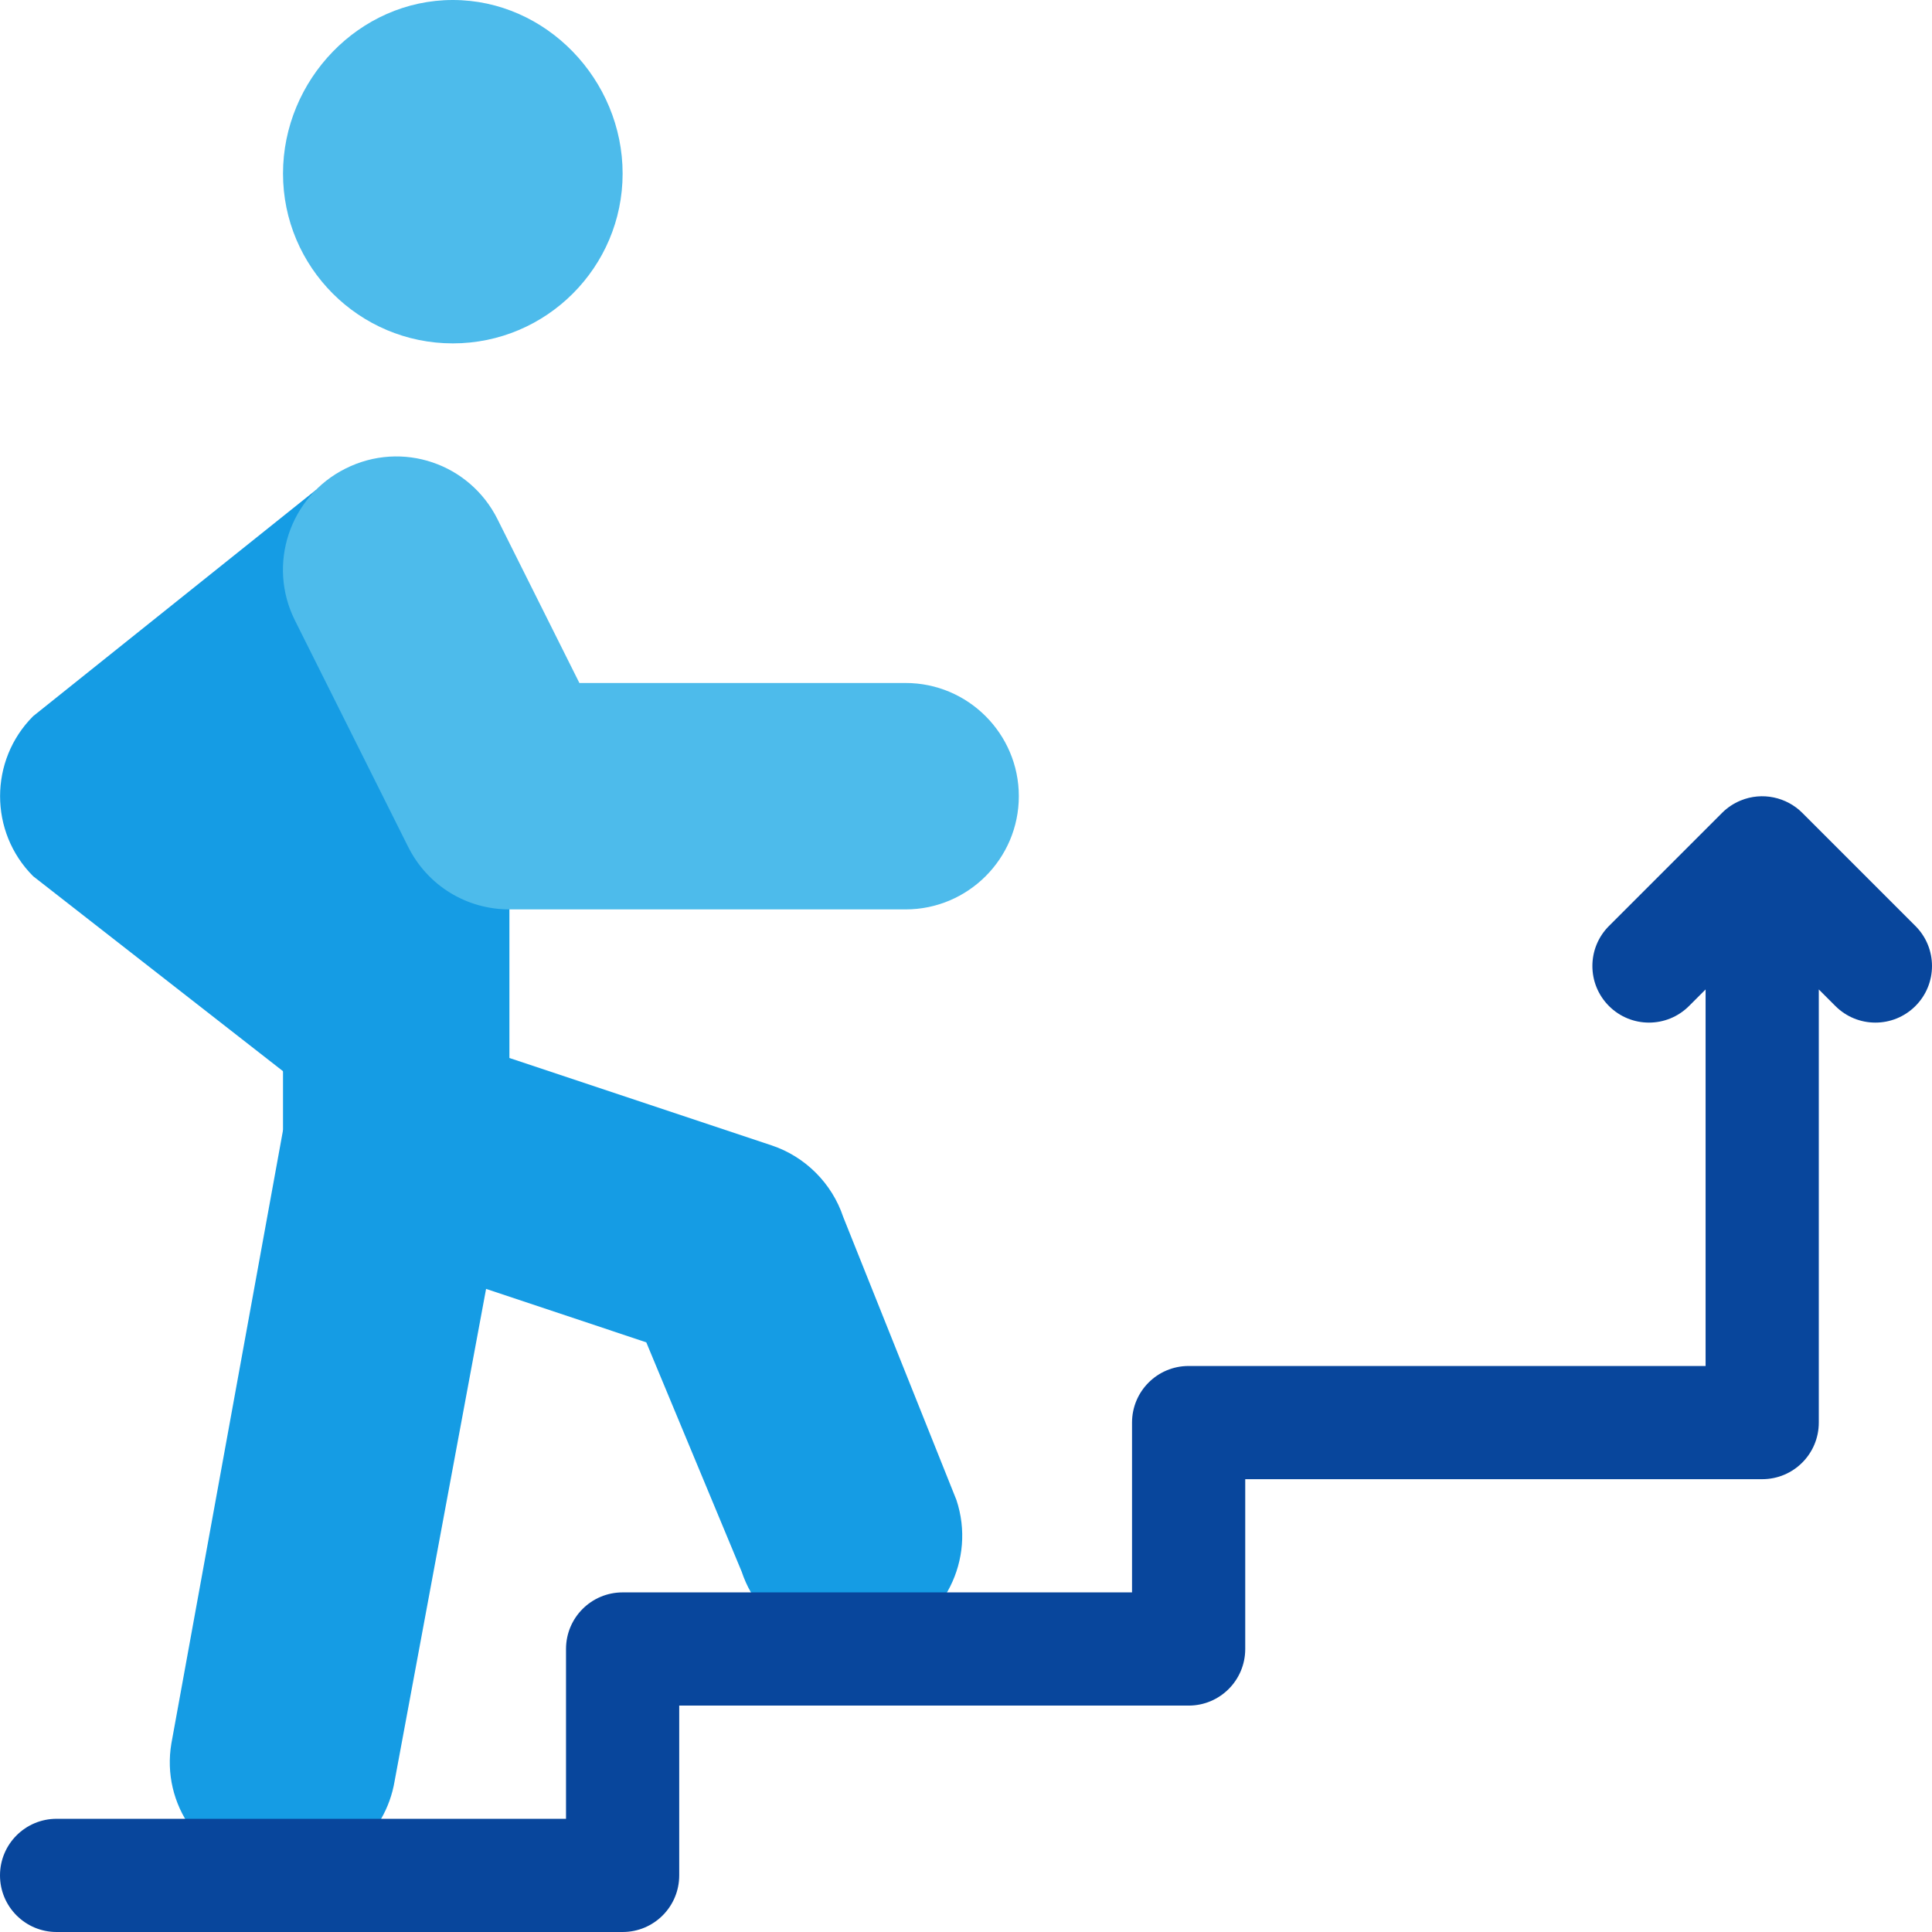
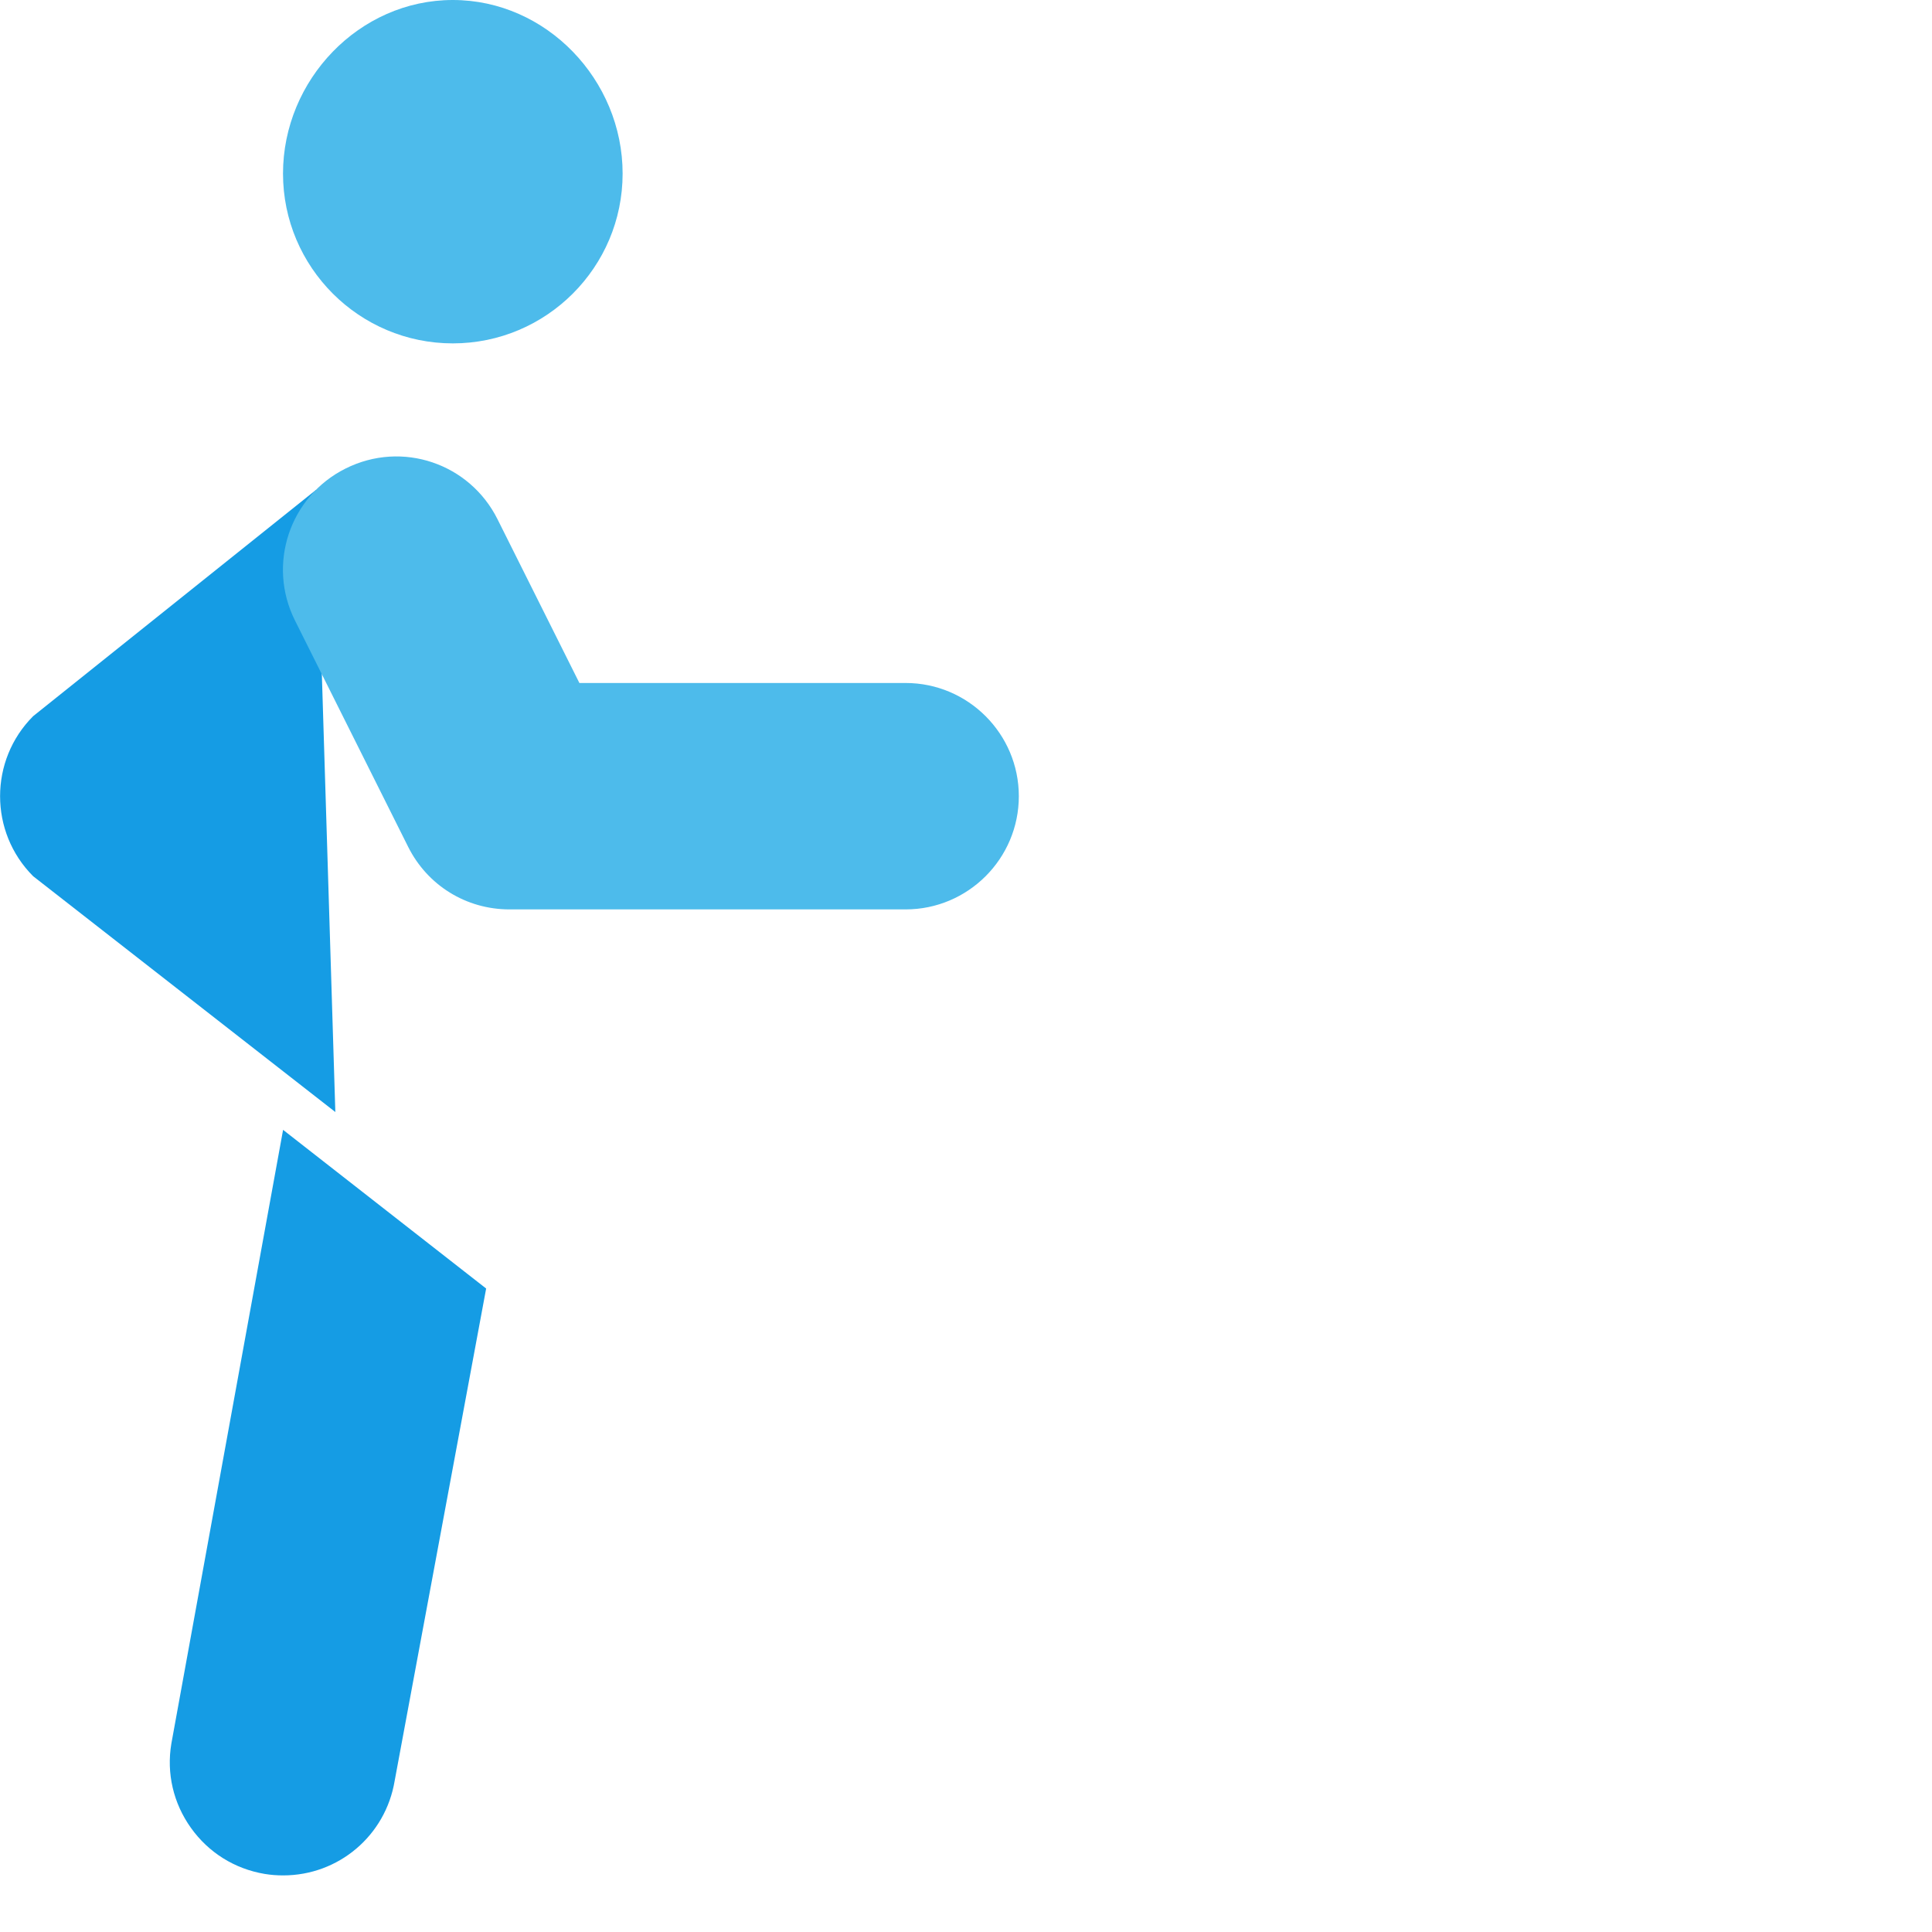
<svg xmlns="http://www.w3.org/2000/svg" version="1.1" id="Capa_1" x="0px" y="0px" viewBox="0 0 512 512" style="enable-background:new 0 0 512 512;" xml:space="preserve">
  <g>
    <path style="fill:#159CE4;" d="M75.02,299.424L45.41,462.078c-1.318,7.866,0.527,15.806,5.2,22.339   c4.658,6.533,11.572,10.854,19.512,12.188c1.641,0.278,3.296,0.396,4.907,0.396c14.707,0,27.144-10.547,29.561-25.063   l24.245-130.466L75.02,299.424z" />
    <path style="fill:#159CE4;" d="M83.789,129.789l-75,60c-11.689,11.689-11.689,30.732,0,42.422l80.078,62.49L83.789,129.789z" />
-     <path style="fill:#159CE4;" d="M253.462,397.508l-30-75c-2.974-8.906-10.063-15.996-18.97-18.97L135,280.379V151H75v151.835   c0,10.21,7.676,23.335,20.508,27.627l75.762,25.269l25.283,60.776c5.178,15.61,22.073,24.269,37.939,18.955   C250.098,430.251,258.712,413.315,253.462,397.508z" />
  </g>
  <g>
-     <path style="fill:#4DBBEB;" d="M135,241c-11.44,0-21.724-6.357-26.836-16.582l-30-60c-7.411-14.793-1.448-32.836,13.418-40.254   c15.04-7.52,32.893-1.304,40.254,13.418L153.545,181H240c16.538,0,30,13.462,30,30s-13.462,30-30,30H135z" />
+     <path style="fill:#4DBBEB;" d="M135,241c-11.44,0-21.724-6.357-26.836-16.582l-30-60c-7.411-14.793-1.448-32.836,13.418-40.254   c15.04-7.52,32.893-1.304,40.254,13.418L153.545,181H240c16.538,0,30,13.462,30,30s-13.462,30-30,30z" />
    <path style="fill:#4DBBEB;" d="M120,91c-24.814,0-45-20.186-45-45S95.186,0,120,0s45,21.186,45,46S144.814,91,120,91z" />
  </g>
-   <path style="fill:#08469C;" d="M507.605,245.395l-29.982-29.982c-4.135-4.146-10.582-5.645-16.351-3.259  c-1.846,0.764-3.508,1.868-4.896,3.259l-29.982,29.982c-5.859,5.859-5.859,15.352,0,21.211s15.352,5.859,21.211,0l4.395-4.395V362  H315c-8.291,0-15,6.709-15,15v45H165c-8.291,0-15,6.709-15,15v45H15c-8.291,0-15,6.709-15,15s6.709,15,15,15h150  c8.291,0,15-6.709,15-15v-45h135c8.291,0,15-6.709,15-15v-45h137c8.291,0,15-6.709,15-15V262.211l4.395,4.395  c5.86,5.86,15.351,5.86,21.211,0C513.465,260.746,513.465,251.254,507.605,245.395z" />
  <g>
</g>
  <g>
</g>
  <g>
</g>
  <g>
</g>
  <g>
</g>
  <g>
</g>
  <g>
</g>
  <g>
</g>
  <g>
</g>
  <g>
</g>
  <g>
</g>
  <g>
</g>
  <g>
</g>
  <g>
</g>
  <g>
</g>
</svg>